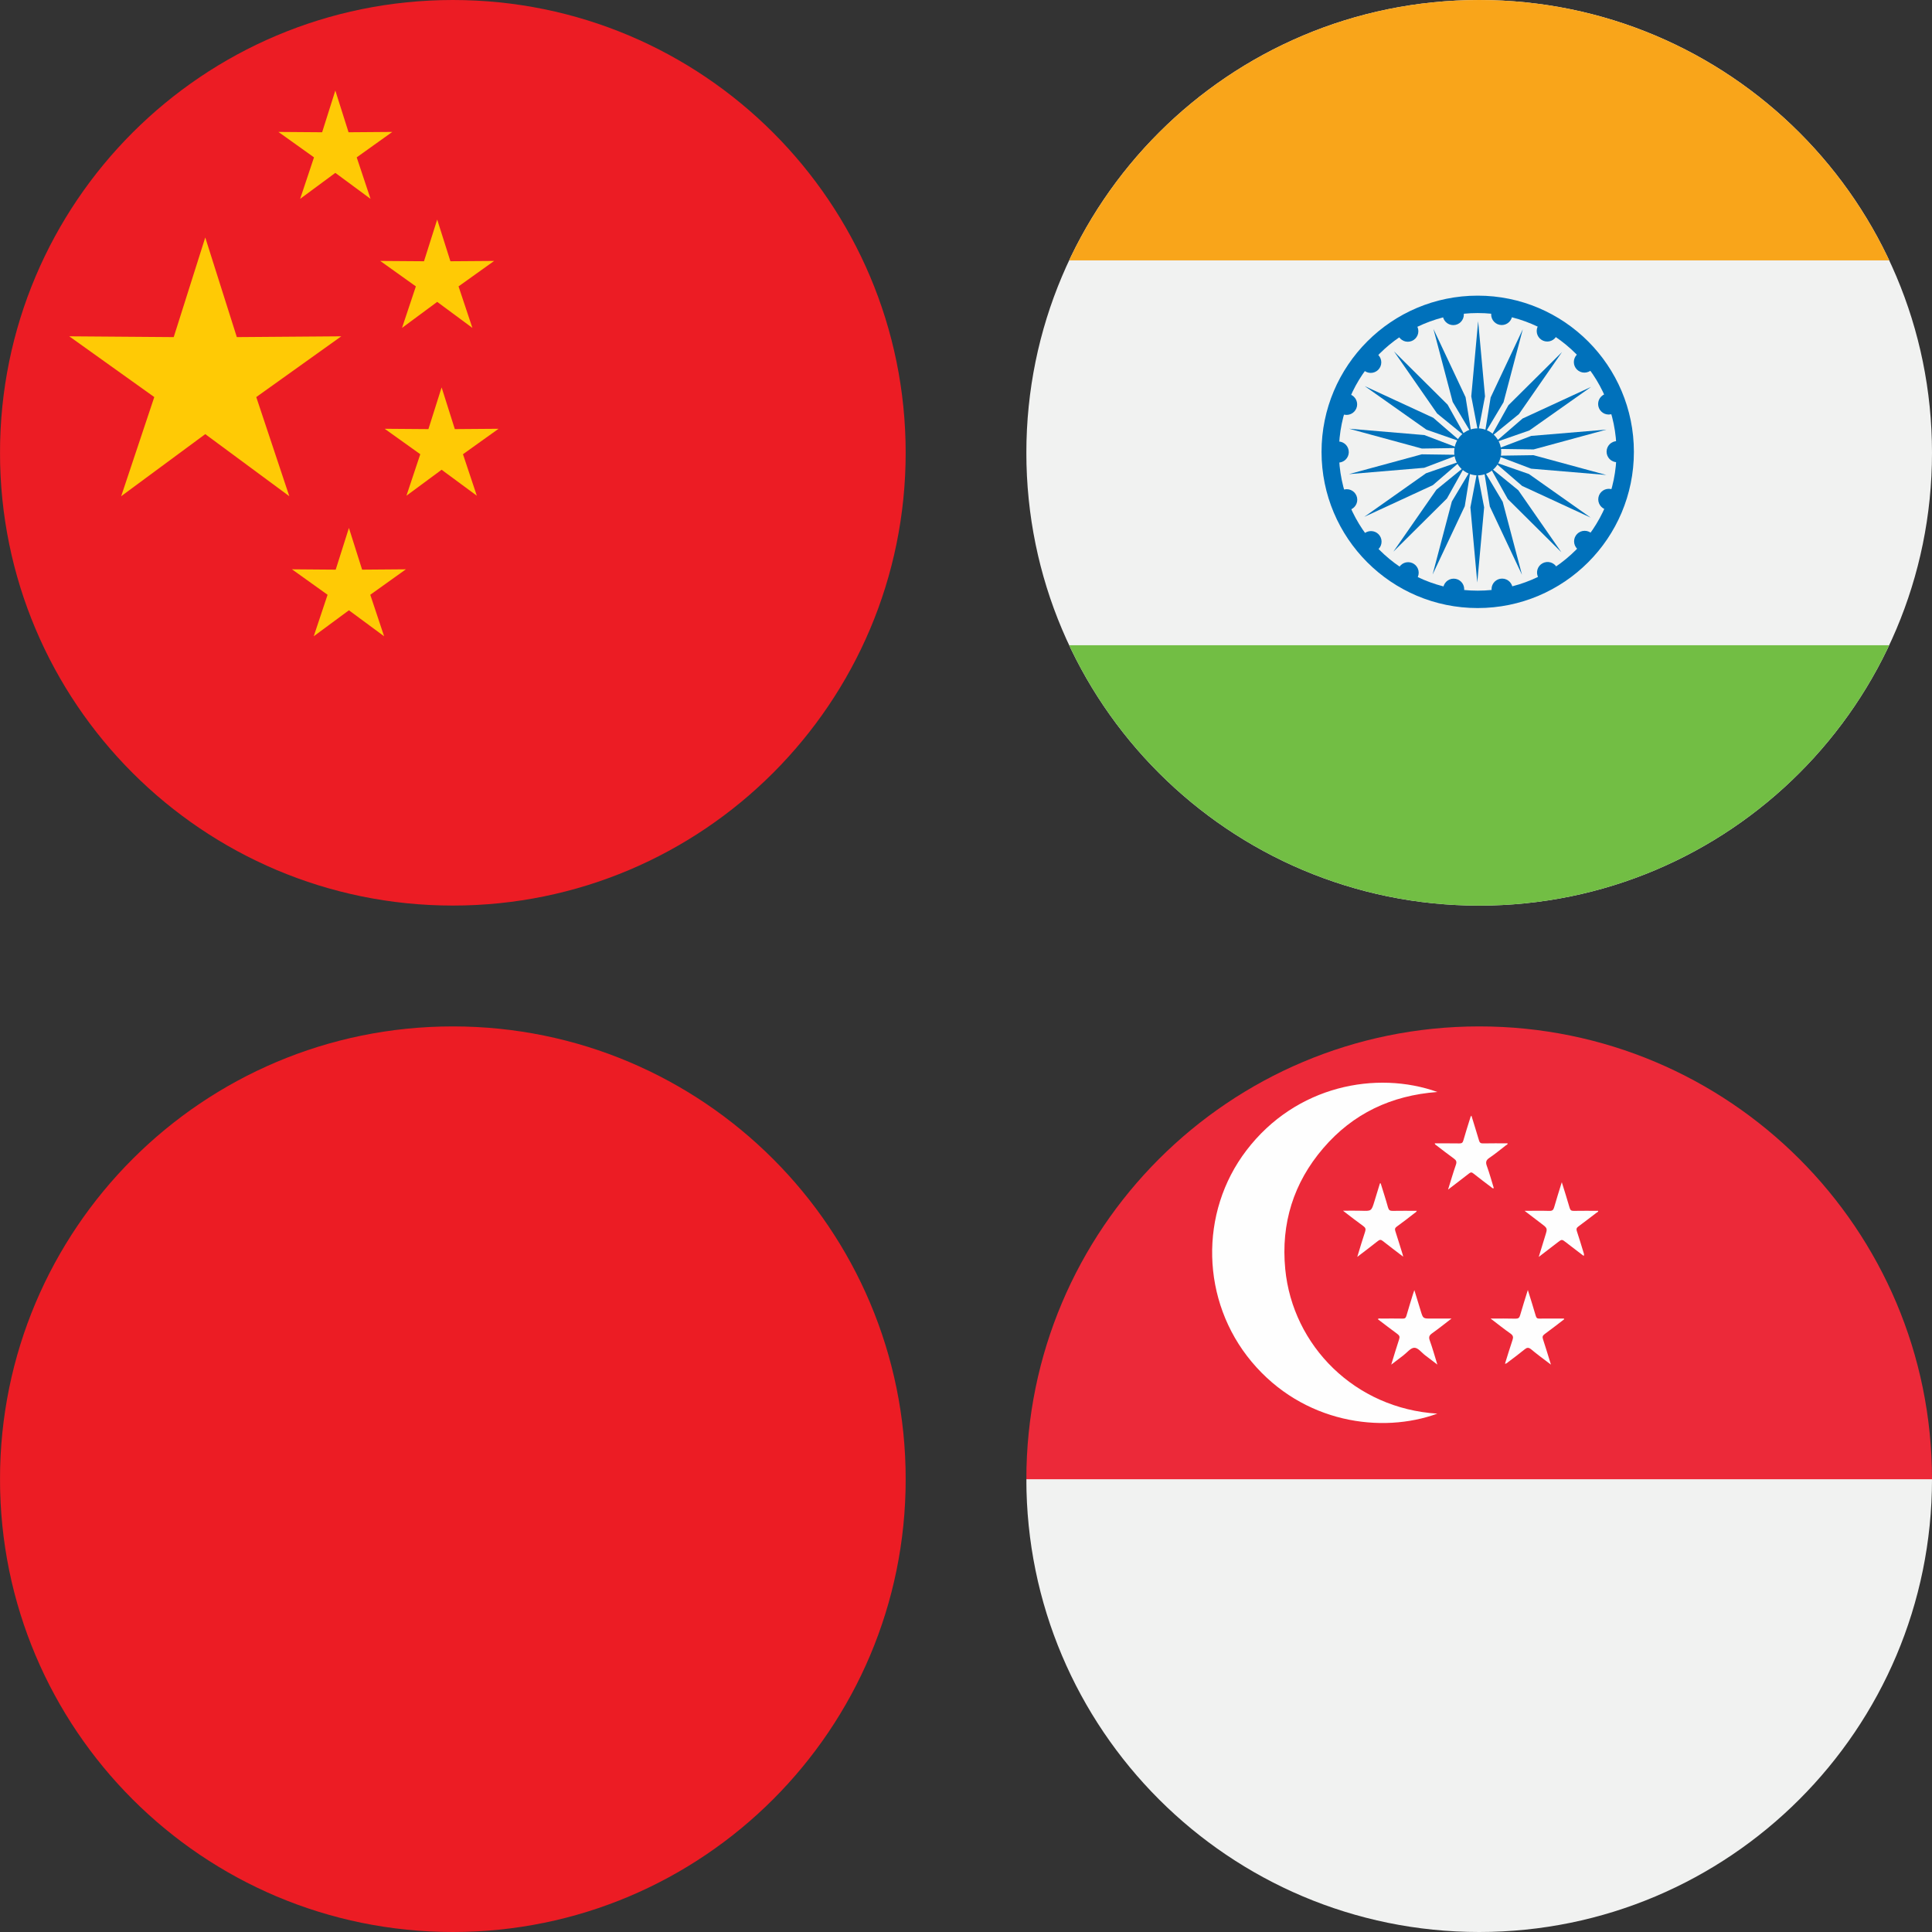
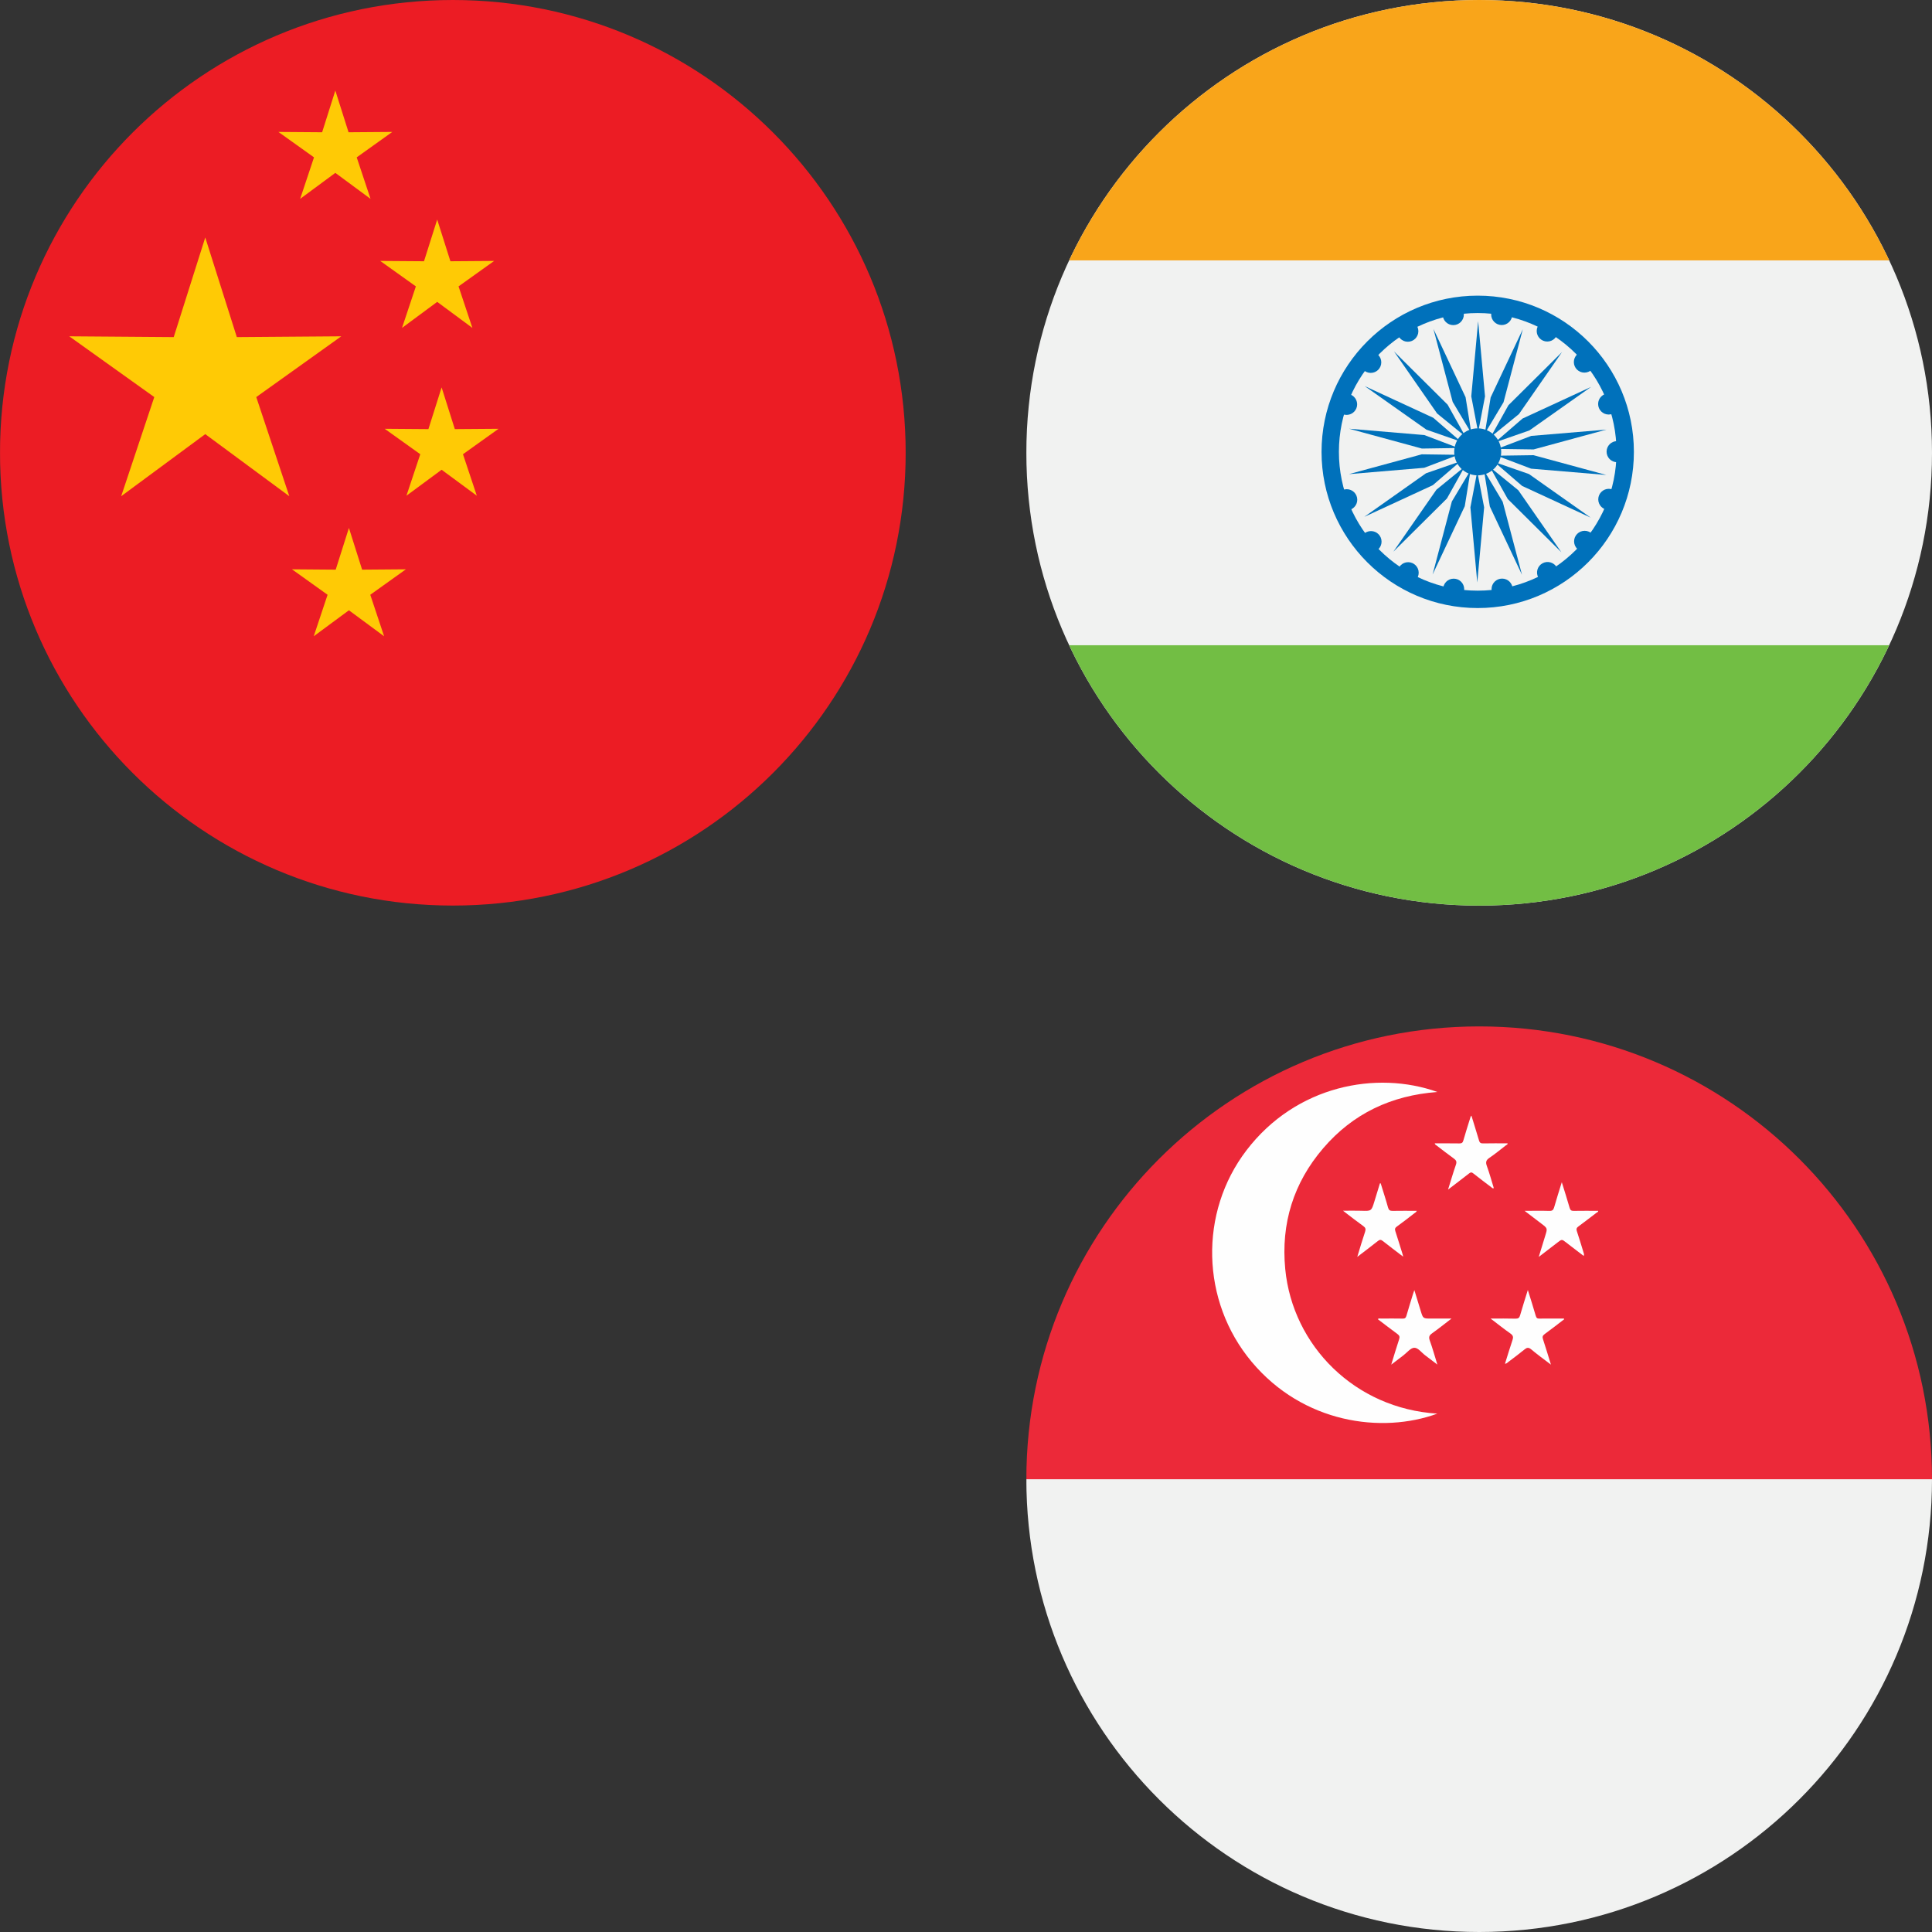
<svg xmlns="http://www.w3.org/2000/svg" xmlns:xlink="http://www.w3.org/1999/xlink" version="1.1" id="Layer_1" x="0px" y="0px" width="150px" height="150px" viewBox="0 0 150 150" enable-background="new 0 0 150 150" xml:space="preserve">
  <rect x="0" y="0" width="150" height="150" fill="#333333" stroke="none" />
  <g>
    <defs>
      <path id="SVGID_43_" d="M150,35.156c0,19.416-15.739,35.156-35.156,35.156c-19.418,0-35.158-15.74-35.158-35.156    C79.686,15.728,95.426,0,114.844,0C134.261,0,150,15.728,150,35.156z" />
    </defs>
    <clipPath id="SVGID_2_">
      <use xlink:href="#SVGID_43_" overflow="visible" />
    </clipPath>
    <path clip-path="url(#SVGID_2_)" fill="#F1F2F1" d="M142.771,7.229c-9.639-9.639-46.218-9.639-55.854,0   c-9.639,9.639-9.639,46.217,0,55.855s46.216,9.639,55.854,0S152.409,16.867,142.771,7.229z" />
    <path clip-path="url(#SVGID_2_)" fill="#72BE44" d="M148.542,50.098H81.143c1.194,5.623,3.115,10.327,5.773,12.986   c9.637,9.639,46.216,9.639,55.854,0C145.428,60.425,147.35,55.721,148.542,50.098z" />
    <path clip-path="url(#SVGID_2_)" fill="#F9A51A" d="M148.542,20.215c-1.192-5.623-3.114-10.33-5.771-12.986   c-9.639-9.639-46.218-9.639-55.854,0c-2.658,2.656-4.579,7.363-5.773,12.986H148.542z" />
    <g clip-path="url(#SVGID_2_)">
      <g>
        <circle fill="#0071BB" cx="116.594" cy="24.416" r="0.82" />
        <circle fill="#0071BB" cx="112.832" cy="24.421" r="0.821" />
        <circle fill="#0071BB" cx="109.302" cy="25.714" r="0.819" />
        <circle fill="#0071BB" cx="106.424" cy="28.133" r="0.819" />
        <path fill="#0071BB" d="M104.691,30.586c0.445,0.078,0.744,0.506,0.666,0.949c-0.08,0.447-0.505,0.742-0.951,0.667     c-0.445-0.081-0.744-0.505-0.666-0.95C103.82,30.806,104.245,30.506,104.691,30.586z" />
-         <path fill="#0071BB" d="M103.76,34.289c0.445-0.078,0.869,0.221,0.947,0.667c0.08,0.444-0.217,0.869-0.664,0.947     c-0.443,0.081-0.869-0.218-0.949-0.664C103.016,34.795,103.313,34.37,103.76,34.289z" />
        <circle fill="#0071BB" cx="104.559" cy="38.8" r="0.819" />
        <circle fill="#0071BB" cx="106.444" cy="42.053" r="0.82" />
        <circle fill="#0071BB" cx="109.328" cy="44.467" r="0.819" />
        <path fill="#0071BB" d="M112.044,45.747c0-0.454,0.366-0.82,0.82-0.82c0.452,0,0.817,0.366,0.817,0.82     c0.003,0.454-0.365,0.82-0.817,0.82C112.41,46.567,112.044,46.201,112.044,45.747z" />
        <circle fill="#0071BB" cx="116.623" cy="45.742" r="0.82" />
        <path fill="#0071BB" d="M119.527,44.979c-0.291-0.348-0.246-0.865,0.1-1.155c0.35-0.29,0.864-0.244,1.156,0.101     c0.291,0.349,0.245,0.863-0.102,1.156C120.335,45.371,119.817,45.324,119.527,44.979z" />
        <circle fill="#0071BB" cx="123.032" cy="42.031" r="0.82" />
        <circle fill="#0071BB" cx="124.909" cy="38.772" r="0.821" />
        <circle fill="#0071BB" cx="125.555" cy="35.067" r="0.82" />
        <circle fill="#0071BB" cx="124.898" cy="31.365" r="0.82" />
        <circle fill="#0071BB" cx="123.013" cy="28.11" r="0.82" />
        <circle fill="#0071BB" cx="120.128" cy="25.698" r="0.819" />
      </g>
      <path fill="#0071BB" d="M114.727,22.954c-6.695,0-12.123,5.433-12.123,12.129s5.428,12.126,12.123,12.126    c6.699,0,12.128-5.43,12.128-12.126S121.426,22.954,114.727,22.954z M114.727,45.859c-5.949,0-10.775-4.824-10.775-10.776    c0-5.954,4.826-10.778,10.775-10.778c5.954,0,10.779,4.824,10.779,10.778C125.506,41.035,120.681,45.859,114.727,45.859z     M114.727,33.257c-1.006,0-1.823,0.817-1.823,1.826s0.817,1.823,1.823,1.823c1.01,0,1.826-0.814,1.826-1.823    S115.736,33.257,114.727,33.257z" />
      <g>
        <polygon fill="#0071BB" points="114.763,24.937 114.229,30.773 114.763,33.56 115.296,30.773    " />
        <polygon fill="#0071BB" points="111.291,25.537 112.785,31.203 114.238,33.641 113.787,30.84    " />
        <polygon fill="#0071BB" points="108.232,27.287 111.576,32.102 113.775,33.895 112.393,31.418    " />
        <polygon fill="#0071BB" points="105.959,29.979 110.748,33.359 113.426,34.292 111.279,32.437    " />
        <polygon fill="#0071BB" points="104.743,33.286 110.397,34.826 113.232,34.783 110.582,33.777    " />
        <polygon fill="#0071BB" points="104.729,36.812 110.572,36.32 113.223,35.312 110.387,35.273    " />
        <polygon fill="#0071BB" points="105.924,40.127 111.246,37.668 113.392,35.815 110.713,36.746    " />
        <polygon fill="#0071BB" points="108.18,42.832 112.34,38.703 113.723,36.226 111.523,38.02    " />
        <polygon fill="#0071BB" points="111.227,44.604 113.724,39.302 114.176,36.502 112.721,38.936    " />
        <polygon fill="#0071BB" points="114.695,45.227 115.228,39.39 114.693,36.606 114.162,39.39    " />
        <polygon fill="#0071BB" points="118.167,44.627 116.67,38.96 115.217,36.525 115.67,39.324    " />
        <polygon fill="#0071BB" points="121.224,42.876 117.881,38.062 115.682,36.271 117.063,38.745    " />
        <polygon fill="#0071BB" points="123.496,40.186 118.709,36.805 116.029,35.874 118.177,37.727    " />
        <polygon fill="#0071BB" points="124.715,36.877 119.059,35.34 116.221,35.381 118.873,36.387    " />
        <polygon fill="#0071BB" points="124.725,33.354 118.885,33.843 116.234,34.852 119.069,34.893    " />
        <polygon fill="#0071BB" points="123.531,30.039 118.211,32.495 116.064,34.351 118.743,33.418    " />
        <polygon fill="#0071BB" points="121.275,27.332 117.115,31.46 115.732,33.938 117.933,32.146    " />
        <polygon fill="#0071BB" points="118.23,25.562 115.732,30.861 115.281,33.662 116.734,31.229    " />
      </g>
    </g>
  </g>
  <g>
    <defs>
      <path id="SVGID_45_" d="M70.317,114.846C70.317,134.26,54.578,150,35.161,150C15.74,150,0,134.26,0,114.846    c0-19.429,15.74-35.156,35.161-35.156C54.578,79.689,70.317,95.417,70.317,114.846z" />
    </defs>
    <clipPath id="SVGID_4_">
      <use xlink:href="#SVGID_45_" overflow="visible" />
    </clipPath>
-     <path clip-path="url(#SVGID_4_)" fill="#EC1C24" d="M63.086,86.918c-9.639-9.639-46.216-9.639-55.854,0s-9.639,46.217,0,55.855   s46.216,9.639,55.854,0S72.725,96.557,63.086,86.918z" />
    <g clip-path="url(#SVGID_4_)">
      <g transform="rotate(72 450,300)">
        <g id="petal_10_">
          <g>
            <g>
              <path fill="#FFFFFF" d="M34.155,114.978c0.454-1.22,1.372-2.337,2.618-3.157c1.77-1.162,3.954-1.534,5.998-1.02l-0.068,0.268        c-1.967-0.498-4.075-0.139-5.779,0.982c-1.265,0.832-2.199,2.025-2.598,3.282c1.328-2.341,4.608-2.634,6.681-0.351        c1.366,1.508,5.097,1.87,6.7-0.093c1.436-1.754,3.488-2.095,5.201-0.396C50.393,104.475,35.918,103.991,34.155,114.978z         M44.618,112.334l-0.624,0.978l-0.227-1.14l-1.126-0.289l1.016-0.567l-0.072-1.161l0.854,0.791l1.08-0.426l-0.487,1.055        l0.74,0.895L44.618,112.334z" />
            </g>
          </g>
        </g>
      </g>
      <g transform="rotate(72 450,300)">
        <g id="petal_9_">
          <g>
            <g>
              <path fill="#FFFFFF" d="M38.459,97.55c-10.305-0.707-15.236,12.909-5.334,17.98c-1.018-0.807-1.799-2.024-2.195-3.464        c-0.558-2.043-0.235-4.233,0.886-6.018l0.233,0.146c-1.082,1.717-1.391,3.831-0.853,5.798c0.4,1.464,1.247,2.718,2.319,3.486        c-1.816-1.986-1.079-5.196,1.733-6.462c1.854-0.833,3.353-4.269,1.979-6.403C36.004,100.71,36.313,98.652,38.459,97.55z         M33.428,105.524l-0.624,0.979l-0.226-1.14l-1.123-0.292l1.012-0.566l-0.072-1.159l0.855,0.787l1.078-0.425l-0.485,1.055        l0.739,0.897L33.428,105.524z" />
            </g>
          </g>
        </g>
      </g>
      <g transform="rotate(72 450,300)">
        <g id="petal_4_">
          <g>
            <g>
              <path fill="#FFFFFF" d="M23.911,114.997l0.21-0.176c1.299,1.559,3.213,2.507,5.252,2.603c1.514,0.069,2.971-0.348,4.031-1.131        c-2.449,1.113-5.274-0.576-5.61-3.641c-0.22-2.021-3.023-4.508-5.478-3.863c-2.19,0.576-4.051-0.355-4.438-2.736        c-3.855,9.584,7.571,18.48,15.453,10.629c-1.084,0.721-2.48,1.084-3.972,1.017C27.246,117.6,25.26,116.614,23.911,114.997z         M22.871,115.04l-0.227-1.14l-1.126-0.29l1.016-0.566l-0.072-1.159l0.854,0.788l1.079-0.425l-0.483,1.055l0.737,0.895        l-1.153-0.138L22.871,115.04z" />
            </g>
          </g>
        </g>
      </g>
      <g transform="rotate(72 450,300)">
        <g id="petal_3_">
          <g>
            <g>
              <path fill="#FFFFFF" d="M34.494,116.84c0.348,1.254,0.264,2.695-0.264,4.092c-0.746,1.981-2.297,3.567-4.252,4.352        l-0.104-0.257c1.885-0.755,3.379-2.281,4.1-4.189c0.535-1.421,0.587-2.934,0.171-4.185c0.3,2.676-2.181,4.84-5.198,4.21        c-1.992-0.416-5.222,1.483-5.365,4.015c-0.13,2.263-1.59,3.746-3.975,3.376C27.53,134.881,39.523,126.765,34.494,116.84z         M28.543,126.146l-0.623,0.979l-0.227-1.138l-1.123-0.292l1.013-0.567l-0.071-1.157l0.854,0.787l1.08-0.426l-0.486,1.055        l0.739,0.896L28.543,126.146z" />
            </g>
          </g>
        </g>
      </g>
      <g transform="rotate(72 450,300)">
        <g id="petal_2_">
          <g>
            <g>
              <path fill="#FFFFFF" d="M35.001,115.787c1.3,0.055,2.645,0.58,3.81,1.515c1.653,1.321,2.682,3.286,2.825,5.386l-0.276,0.02        c-0.134-2.023-1.127-3.917-2.719-5.191c-1.185-0.949-2.607-1.467-3.925-1.457c2.637,0.54,3.927,3.567,2.396,6.246        c-1.01,1.765-0.205,5.424,2.161,6.344c2.112,0.82,3.069,2.67,1.982,4.822C50.008,127.982,45.994,114.069,35.001,115.787z         M41.6,125.078l-0.623,0.98l-0.227-1.139l-1.126-0.293l1.016-0.567l-0.072-1.157l0.851,0.787l1.083-0.425l-0.487,1.055        l0.738,0.897L41.6,125.078z" />
            </g>
          </g>
        </g>
      </g>
    </g>
  </g>
  <g>
    <defs>
      <path id="SVGID_47_" d="M70.316,35.155c0,19.416-15.74,35.153-35.155,35.153C15.74,70.309,0,54.571,0,35.155    C0,15.727,15.74,0,35.161,0C54.576,0,70.316,15.727,70.316,35.155z" />
    </defs>
    <clipPath id="SVGID_6_">
      <use xlink:href="#SVGID_47_" overflow="visible" />
    </clipPath>
    <path clip-path="url(#SVGID_6_)" fill="#EC1C24" d="M63.086,7.228c-9.639-9.639-46.216-9.639-55.854,0s-9.639,46.216,0,55.854   s46.216,9.639,55.854,0S72.725,16.866,63.086,7.228z" />
    <g clip-path="url(#SVGID_6_)">
      <polygon fill="#FFCA05" points="15.936,18.437 18.387,26.173 26.497,26.111 19.896,30.828 22.461,38.525 15.936,33.706     9.409,38.525 11.978,30.828 5.376,26.111 13.488,26.173   " />
      <polygon fill="#FFCA05" points="26.035,7.03 27.061,10.269 30.458,10.243 27.695,12.217 28.768,15.439 26.035,13.422     23.304,15.439 24.379,12.217 21.616,10.243 25.01,10.269   " />
      <polygon fill="#FFCA05" points="33.944,17.047 34.97,20.284 38.367,20.259 35.601,22.235 36.676,25.458 33.944,23.438     31.213,25.458 32.288,22.235 29.521,20.259 32.919,20.284   " />
      <polygon fill="#FFCA05" points="34.287,30.077 35.312,33.316 38.709,33.29 35.945,35.266 37.02,38.487 34.287,36.471     31.556,38.487 32.63,35.266 29.866,33.29 33.262,33.316   " />
      <polygon fill="#FFCA05" points="27.09,40.99 28.115,44.228 31.513,44.201 28.748,46.178 29.822,49.4 27.09,47.382 24.358,49.4     25.433,46.178 22.669,44.201 26.064,44.228   " />
    </g>
  </g>
  <g>
    <defs>
      <path id="SVGID_55_" d="M150,114.846C150,134.26,134.26,150,114.846,150c-19.421,0-35.16-15.74-35.16-35.154    c0-19.428,15.739-35.156,35.16-35.156C134.26,79.689,150,95.418,150,114.846z" />
    </defs>
    <clipPath id="SVGID_8_">
      <use xlink:href="#SVGID_55_" overflow="visible" />
    </clipPath>
    <g clip-path="url(#SVGID_8_)">
      <g>
        <path fill="#F1F2F1" d="M185.141,114.846c0,11.631,0,23.265,0.006,34.896c0,0.198-0.029,0.261-0.248,0.261     c-34.988-0.007-69.977-0.007-104.969,0c-0.215,0-0.244-0.062-0.244-0.261c0.004-11.631,0.004-23.265,0.004-34.896     c0.078-0.075,0.18-0.085,0.281-0.09c0.118-0.005,0.236-0.002,0.356-0.002c34.727,0,69.45,0,104.175,0.002     C184.717,114.756,184.943,114.699,185.141,114.846z" />
        <path fill-rule="evenodd" clip-rule="evenodd" fill="#EC2939" d="M185.141,114.846c-35.15,0-70.299,0-105.451,0     c0-11.635,0-23.266-0.004-34.896c0-0.198,0.029-0.26,0.244-0.26c34.992,0.006,69.98,0.006,104.969,0     c0.219,0,0.248,0.062,0.248,0.26C185.141,91.58,185.141,103.211,185.141,114.846z" />
        <path fill-rule="evenodd" clip-rule="evenodd" fill="#FEFEFE" d="M111.594,109.754c-4.313,1.579-10.426,0.749-14.421-4.031     c-3.933-4.705-4.089-11.58-0.4-16.408c3.854-5.052,10.112-6.217,14.829-4.534c-3.586,0.267-6.558,1.675-8.862,4.36     c-2.314,2.695-3.294,5.854-2.954,9.385C100.362,104.492,105.207,109.365,111.594,109.754z" />
        <path fill-rule="evenodd" clip-rule="evenodd" fill="#FEFEFE" d="M112.426,92.361c0.216-0.691,0.398-1.321,0.613-1.939     c0.078-0.227,0.022-0.339-0.159-0.471c-0.46-0.33-0.907-0.682-1.356-1.025c-0.049-0.037-0.117-0.057-0.129-0.156     c0.642,0,1.276-0.005,1.911,0.005c0.173,0,0.255-0.044,0.306-0.222c0.163-0.582,0.352-1.155,0.528-1.729     c0.021-0.071,0.03-0.145,0.101-0.205c0.198,0.645,0.398,1.279,0.586,1.918c0.052,0.182,0.13,0.242,0.322,0.237     c0.632-0.015,1.263-0.005,1.897-0.005c0.02,0.1-0.073,0.115-0.123,0.151c-0.427,0.329-0.844,0.677-1.29,0.977     c-0.264,0.179-0.299,0.342-0.195,0.628c0.205,0.563,0.363,1.145,0.541,1.721c-0.109,0.044-0.148-0.034-0.199-0.073     c-0.467-0.354-0.936-0.706-1.393-1.069c-0.127-0.103-0.202-0.098-0.326,0C113.539,91.514,113.006,91.914,112.426,92.361z" />
        <path fill-rule="evenodd" clip-rule="evenodd" fill="#FEFEFE" d="M122.959,97.512c-0.353-0.271-0.691-0.527-1.03-0.788     c-0.117-0.091-0.231-0.179-0.348-0.269c-0.319-0.246-0.321-0.246-0.646,0.005c-0.475,0.361-0.943,0.723-1.468,1.128     c0.181-0.591,0.345-1.123,0.509-1.658c0.176-0.566,0.176-0.563-0.307-0.93c-0.417-0.317-0.834-0.637-1.299-0.991     c0.684,0,1.305-0.015,1.921,0.005c0.233,0.008,0.314-0.076,0.374-0.283c0.179-0.63,0.38-1.258,0.592-1.945     c0.217,0.703,0.424,1.342,0.608,1.989c0.053,0.183,0.131,0.241,0.321,0.237c0.63-0.013,1.26-0.003,1.895-0.003     c0.012,0.095-0.078,0.11-0.129,0.149c-0.472,0.358-0.943,0.723-1.42,1.076c-0.131,0.096-0.161,0.184-0.109,0.342     c0.186,0.555,0.351,1.115,0.523,1.672C122.967,97.319,123.01,97.383,122.959,97.512z" />
        <path fill-rule="evenodd" clip-rule="evenodd" fill="#FEFEFE" d="M107.195,91.873c0.192,0.622,0.397,1.244,0.57,1.872     c0.059,0.21,0.149,0.271,0.357,0.267c0.618-0.013,1.237-0.003,1.879-0.003c-0.046,0.11-0.141,0.151-0.215,0.208     c-0.441,0.342-0.881,0.686-1.332,1.01c-0.146,0.104-0.174,0.195-0.12,0.359c0.192,0.588,0.371,1.182,0.557,1.775     c0.017,0.049,0.025,0.102,0.054,0.209c-0.557-0.427-1.074-0.812-1.58-1.215c-0.147-0.12-0.241-0.12-0.391,0     c-0.502,0.402-1.02,0.788-1.596,1.23c0.215-0.703,0.397-1.331,0.607-1.951c0.07-0.21,0.034-0.32-0.146-0.447     c-0.511-0.365-1.003-0.754-1.568-1.186c0.521,0,0.962-0.013,1.406,0.002c0.796,0.027,0.798,0.034,1.028-0.715     c0.145-0.472,0.287-0.94,0.432-1.412C107.158,91.873,107.176,91.873,107.195,91.873z" />
        <path fill-rule="evenodd" clip-rule="evenodd" fill="#FEFEFE" d="M121.447,102.424c-0.505,0.384-1.003,0.779-1.518,1.152     c-0.159,0.117-0.195,0.215-0.13,0.406c0.21,0.629,0.397,1.27,0.616,1.967c-0.548-0.417-1.056-0.783-1.534-1.186     c-0.208-0.169-0.332-0.146-0.523,0.012c-0.409,0.337-0.837,0.652-1.26,0.972c-0.069,0.054-0.126,0.134-0.251,0.132     c0.193-0.62,0.379-1.232,0.584-1.841c0.076-0.222,0.049-0.352-0.154-0.498c-0.505-0.354-0.986-0.739-1.547-1.167     c0.703,0,1.318-0.01,1.936,0.008c0.215,0.002,0.301-0.064,0.356-0.267c0.183-0.64,0.387-1.272,0.599-1.96     c0.219,0.705,0.427,1.357,0.617,2.014c0.05,0.166,0.122,0.213,0.285,0.207c0.633-0.007,1.266-0.002,1.895-0.002     C121.428,102.391,121.438,102.404,121.447,102.424z" />
        <path fill-rule="evenodd" clip-rule="evenodd" fill="#FEFEFE" d="M109.81,100.164c0.181,0.59,0.339,1.098,0.493,1.611     c0.184,0.603,0.184,0.6,0.812,0.598c0.504-0.005,1.004-0.002,1.582-0.002c-0.537,0.412-1.012,0.793-1.506,1.145     c-0.217,0.154-0.283,0.281-0.187,0.552c0.214,0.589,0.381,1.194,0.592,1.878c-0.356-0.271-0.645-0.496-0.942-0.716     c-0.285-0.21-0.552-0.601-0.857-0.589c-0.285,0.013-0.557,0.377-0.832,0.584c-0.295,0.225-0.588,0.449-0.949,0.725     c0.219-0.71,0.402-1.34,0.609-1.957c0.071-0.203,0.029-0.306-0.137-0.428c-0.509-0.369-1.007-0.76-1.52-1.147     c0.087-0.081,0.182-0.044,0.264-0.044c0.559-0.005,1.117-0.008,1.676,0.002c0.166,0.006,0.237-0.051,0.283-0.207     c0.162-0.562,0.338-1.121,0.508-1.68C109.725,100.405,109.754,100.324,109.81,100.164z" />
      </g>
    </g>
  </g>
</svg>